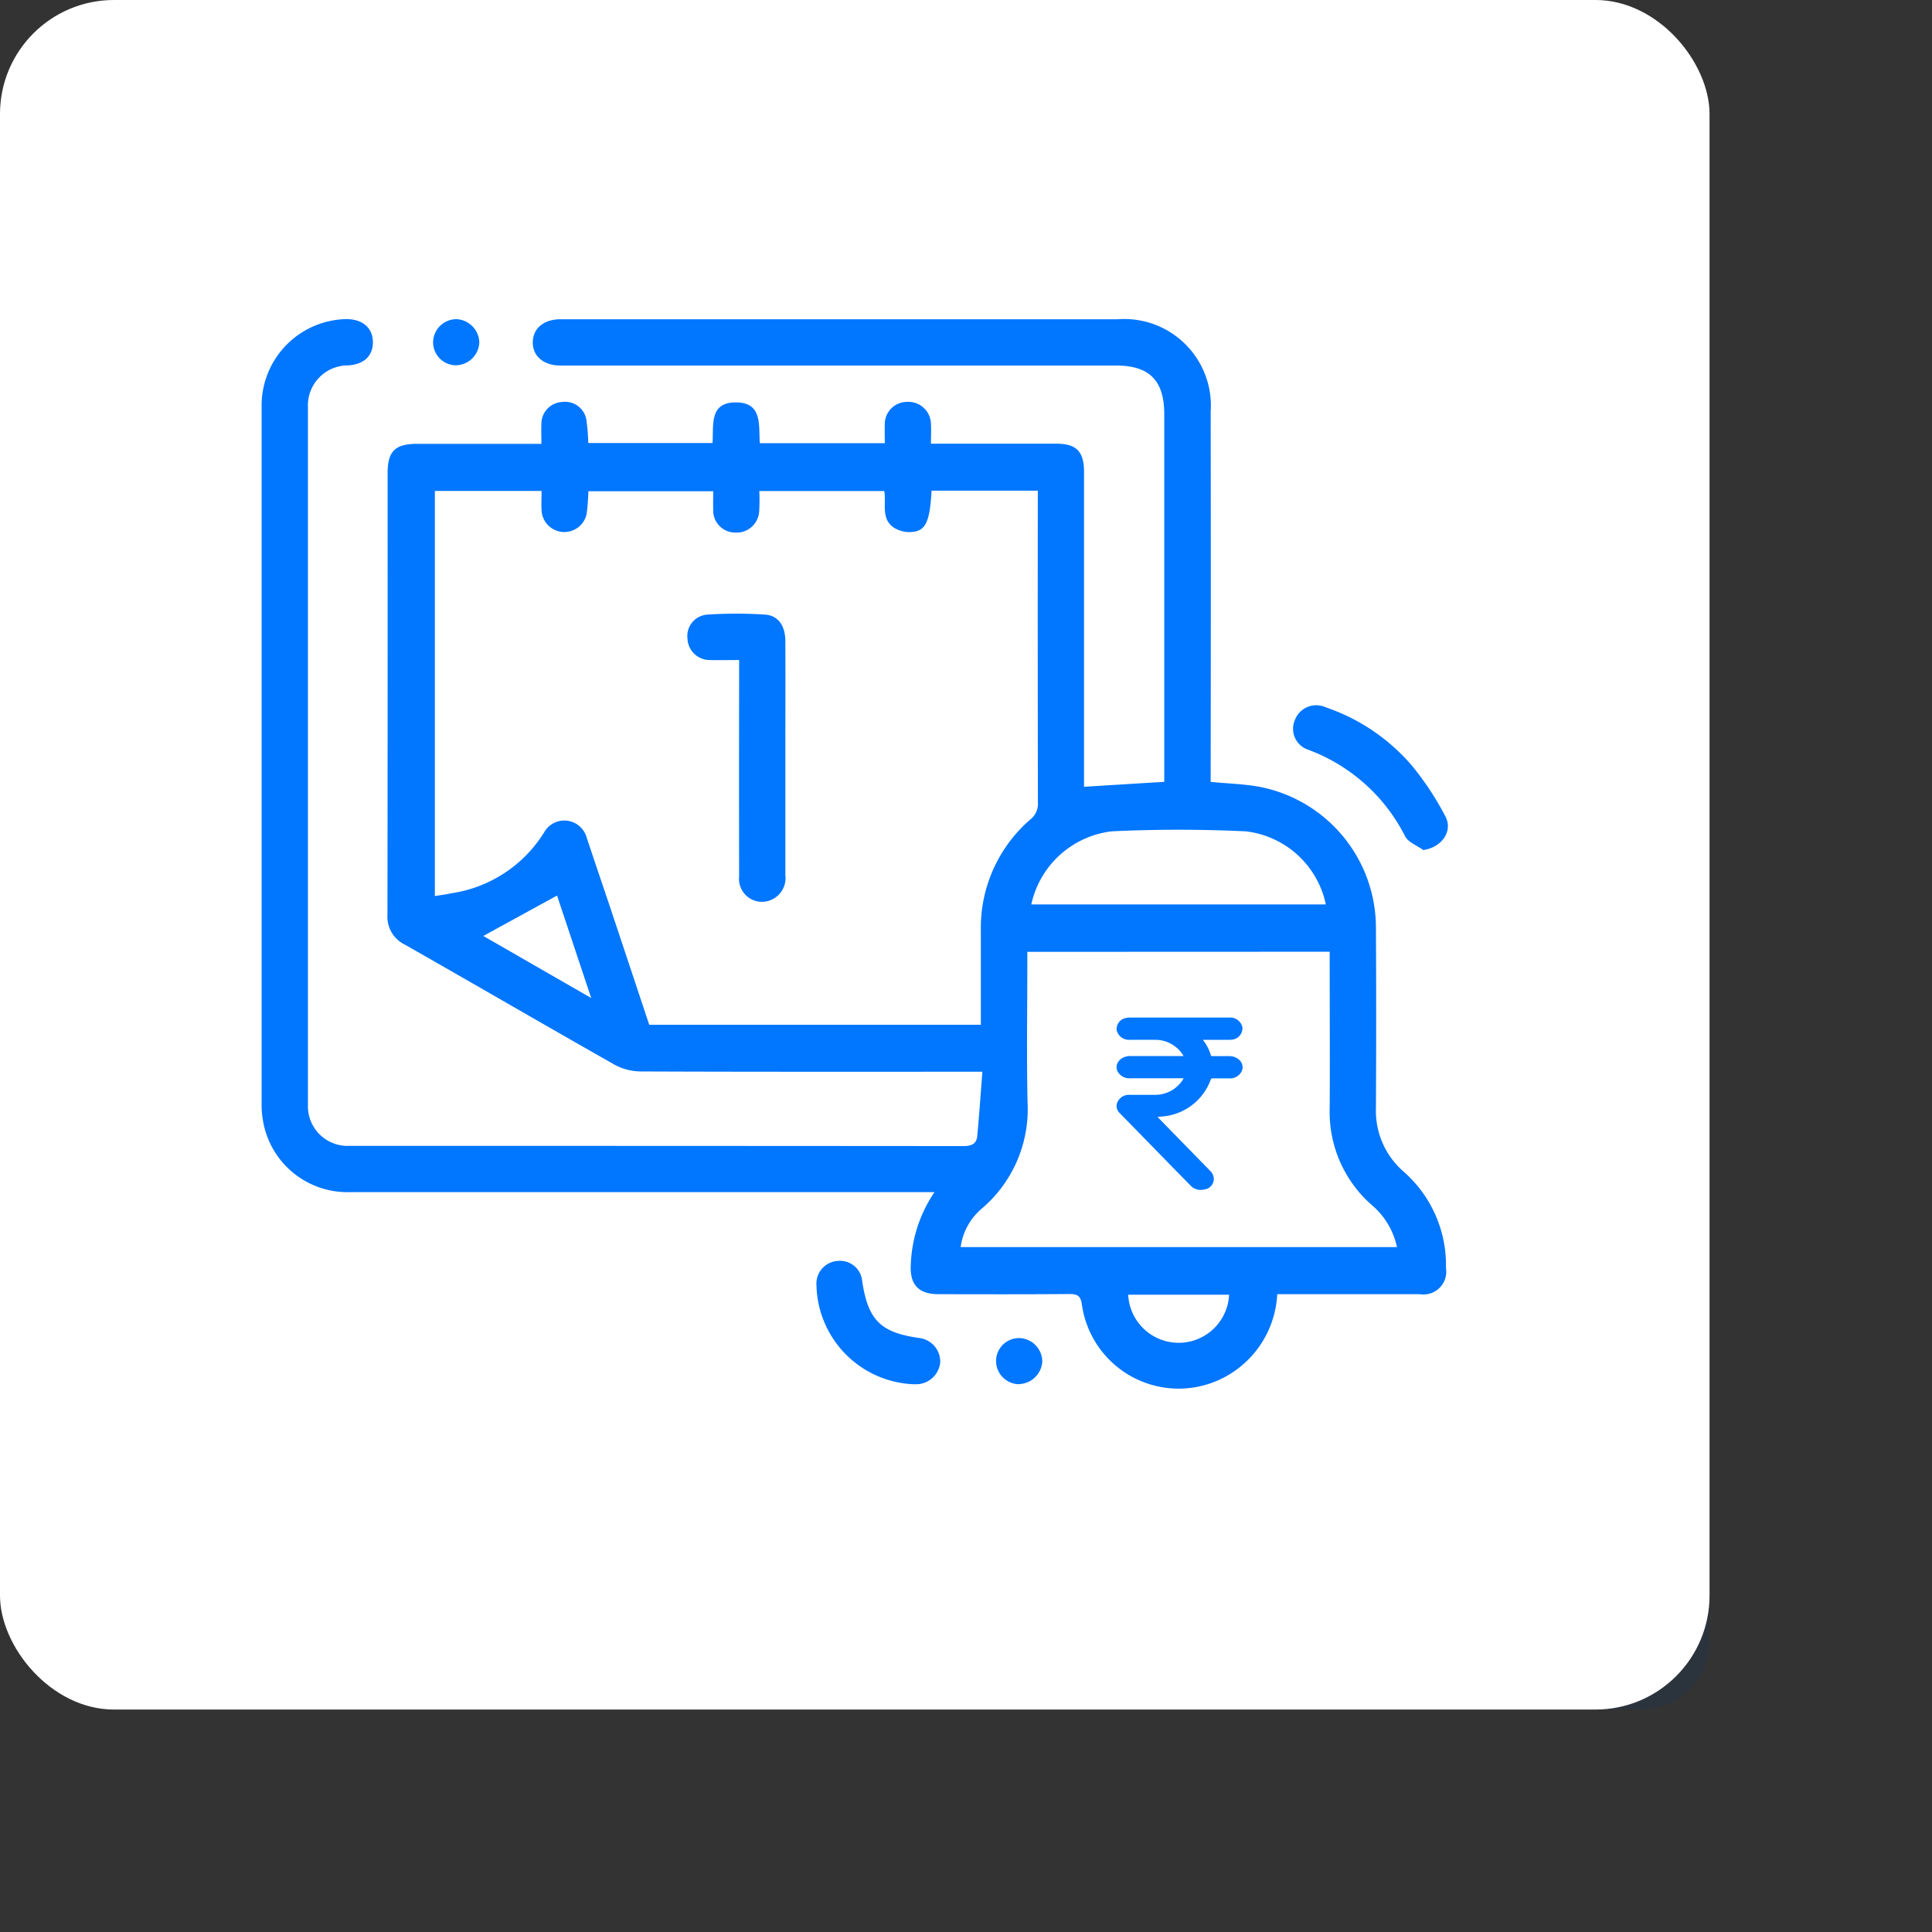
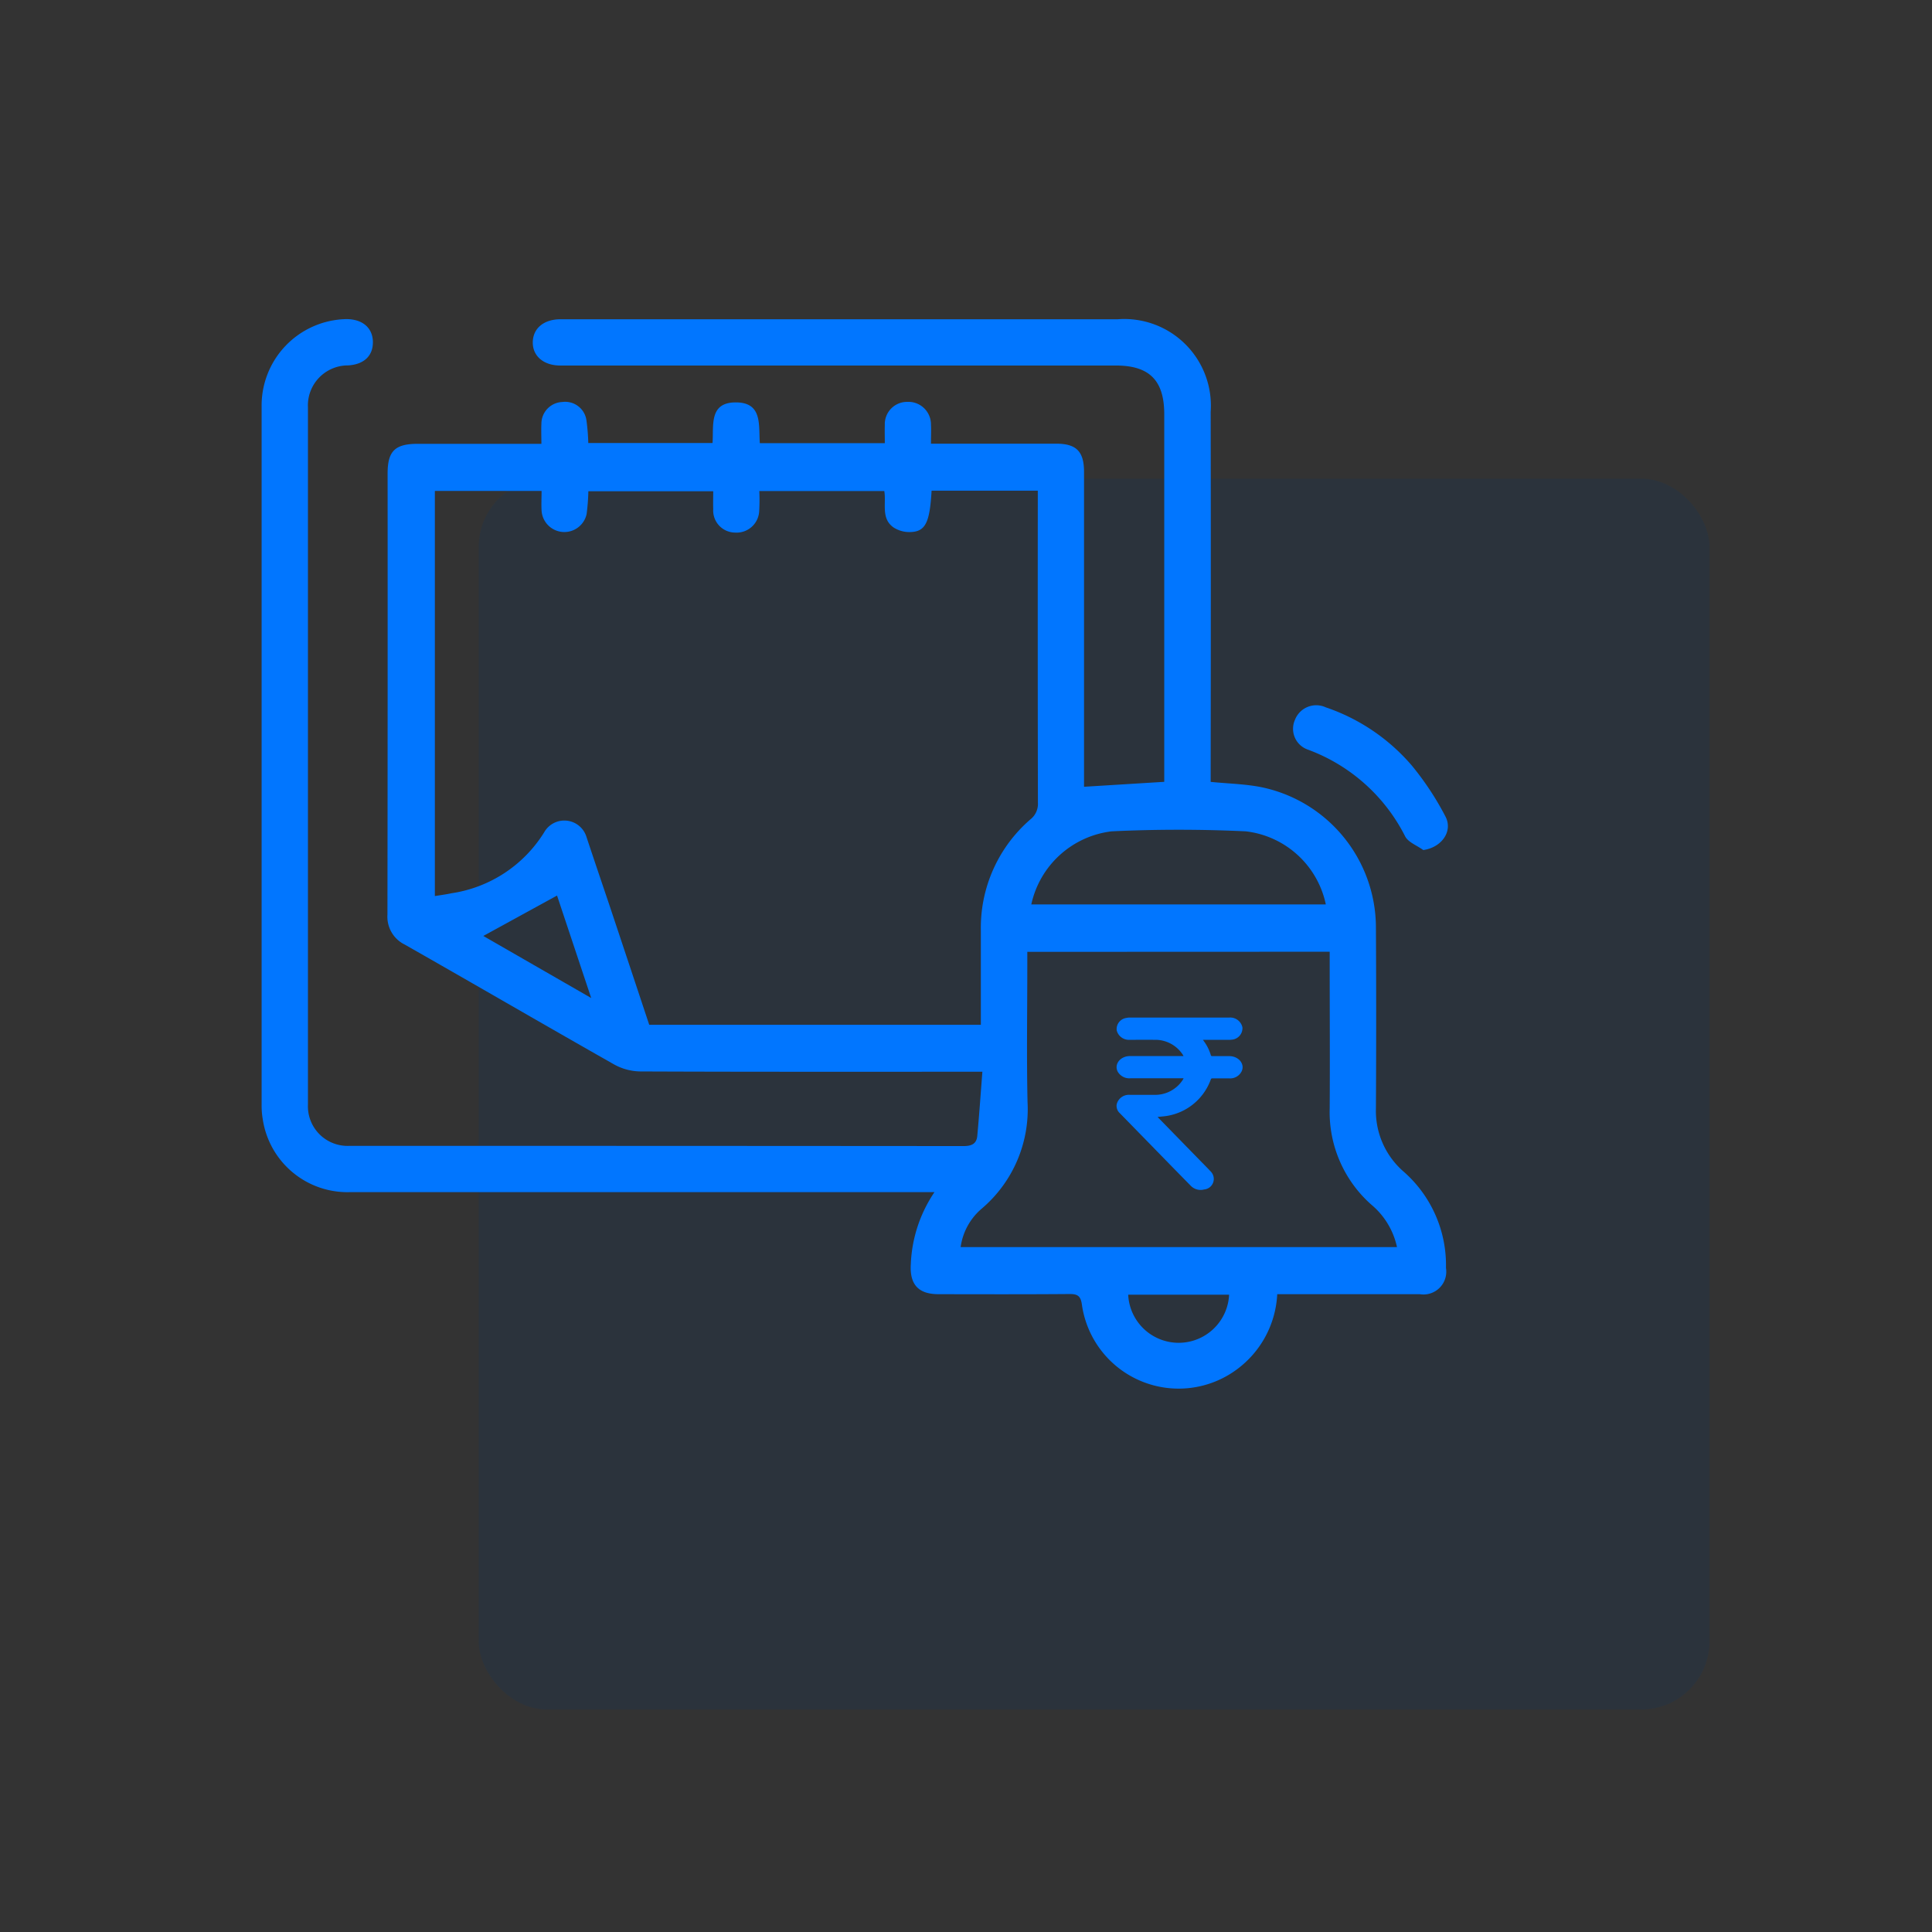
<svg xmlns="http://www.w3.org/2000/svg" width="84.76" height="84.76" viewBox="0 0 84.76 84.76">
  <rect x="0" y="0" width="84.76" height="84.76" fill="#333333" stroke="none" />
  <defs>
    <clipPath id="clip-path">
      <rect id="Rectangle_79728" data-name="Rectangle 79728" width="52.044" height="46.952" fill="#0176ff" stroke="rgba(0,0,0,0)" stroke-width="1" />
    </clipPath>
  </defs>
  <g id="Group_115499" data-name="Group 115499" transform="translate(-167 -1382.1)">
    <rect id="Rectangle_15493" data-name="Rectangle 15493" width="54" height="54" rx="3" transform="translate(188 1403.1)" fill="#033977" opacity="0.15" />
-     <rect id="Rectangle_68377" data-name="Rectangle 68377" width="75" height="75" rx="5" transform="translate(167 1382.1)" fill="#fff" />
    <g id="Group_115504" data-name="Group 115504" transform="translate(178.478 1396.1)">
      <g id="Group_115503" data-name="Group 115503" clip-path="url(#clip-path)">
        <path id="Path_104761" data-name="Path 104761" d="M31.621,33.019H30.9c-4.76,0-9.521.007-14.281-.013a2.436,2.436,0,0,1-1.142-.3c-3.074-1.742-6.127-3.52-9.2-5.267a1.359,1.359,0,0,1-.757-1.313q.013-9.677.007-19.355c0-.984.327-1.3,1.324-1.3,1.776,0,3.553,0,5.423,0,0-.316-.013-.6,0-.876a.956.956,0,0,1,.921-.959.942.942,0,0,1,1.056.809,9.135,9.135,0,0,1,.08.99h5.451c.056-.774-.162-1.786,1.029-1.781,1.174.005.988,1.006,1.046,1.789H27.34c0-.272-.008-.535,0-.8a.976.976,0,0,1,.979-1.012.99.99,0,0,1,1.046,1c.014.252,0,.506,0,.834h.567c1.643,0,3.286,0,4.93,0,.883,0,1.218.344,1.218,1.236q0,6.629,0,13.259v.557L39.6,20.3v-.577q0-7.772,0-15.545c0-1.489-.65-2.142-2.125-2.142H13.44c-.119,0-.237,0-.356,0-.722-.008-1.2-.422-1.188-1.03s.491-1,1.221-1q3.177,0,6.353,0H37.564a3.8,3.8,0,0,1,4.072,4.058q.013,7.8,0,15.6v.639c.779.077,1.509.091,2.214.23a6.3,6.3,0,0,1,5.036,6.114q.022,3.988,0,7.976A3.528,3.528,0,0,0,50.1,37.4a5.453,5.453,0,0,1,1.859,4.228,1,1,0,0,1-1.142,1.151c-1.9,0-3.795,0-5.692,0h-.569a4.366,4.366,0,0,1-1.748,3.282,4.288,4.288,0,0,1-6.823-2.835c-.053-.381-.2-.458-.548-.455-1.914.016-3.828.01-5.743.007-.872,0-1.264-.418-1.214-1.3A6.065,6.065,0,0,1,29.519,38.3h-.663q-12.477,0-24.954,0A3.757,3.757,0,0,1,.049,35.1,3.527,3.527,0,0,1,0,34.445Q0,19.155,0,3.864A3.793,3.793,0,0,1,3.7,0C4.408-.006,4.86.367,4.881.974,4.9,1.6,4.5,1.991,3.786,2.031A1.756,1.756,0,0,0,2.032,3.876q0,15.291,0,30.582A1.739,1.739,0,0,0,3.861,36.27q13.468,0,26.935.01c.353,0,.568-.1.6-.441.086-.917.148-1.837.225-2.82M29.392,7.527c-.08,1.426-.276,1.809-.964,1.816a1.28,1.28,0,0,1-.7-.2c-.567-.394-.318-1.046-.41-1.6H21.834a8.474,8.474,0,0,1-.005.884.993.993,0,0,1-1.06.938.969.969,0,0,1-.957-1.028c-.008-.263,0-.527,0-.786H14.334a9.215,9.215,0,0,1-.076,1A1,1,0,0,1,12.282,8.4c-.016-.281,0-.565,0-.863H7.6V25.312c.269-.045.5-.072.727-.123a5.784,5.784,0,0,0,4.066-2.67,1.016,1.016,0,0,1,1.859.2c.329.992.665,1.982,1,2.974q.879,2.635,1.752,5.265H31.554v-.568c0-1.185,0-2.37,0-3.555a6.281,6.281,0,0,1,2.177-4.89.862.862,0,0,0,.326-.729q-.012-6.6-.005-13.2V7.527Zm4.2,20.232v.6c0,2-.034,4,.01,5.993a5.723,5.723,0,0,1-2.01,4.673,2.692,2.692,0,0,0-.925,1.686H49.81a3.334,3.334,0,0,0-1.121-1.857,5.422,5.422,0,0,1-1.831-4.236c.014-2.1,0-4.2,0-6.3v-.564Zm.178-2.081H46.688a4.067,4.067,0,0,0-3.511-3.206c-1.958-.092-3.927-.093-5.884,0a4.108,4.108,0,0,0-3.526,3.206m-20.8-.392L9.726,27.062l4.733,2.723-1.5-4.5M38.018,42.8a2.216,2.216,0,0,0,4.427,0Z" transform="translate(0 0)" fill="#0176ff" stroke="rgba(0,0,0,0)" stroke-width="1" />
        <path id="Path_104762" data-name="Path 104762" d="M228.053,89.626c-.27-.2-.655-.335-.793-.6a7.8,7.8,0,0,0-4.292-3.814.966.966,0,0,1-.541-1.3,1,1,0,0,1,1.348-.547,8.61,8.61,0,0,1,3.778,2.555,12.774,12.774,0,0,1,1.471,2.227c.349.655-.166,1.37-.972,1.481" transform="translate(-177.092 -66.334)" fill="#0176ff" stroke="rgba(0,0,0,0)" stroke-width="1" />
-         <path id="Path_104763" data-name="Path 104763" d="M123.88,208.41a4.444,4.444,0,0,1-4.281-4.348A.994.994,0,0,1,120.53,203a.974.974,0,0,1,1.076.9c.265,1.71.808,2.245,2.523,2.483a1.047,1.047,0,0,1,.9,1.055,1.064,1.064,0,0,1-1.15.968" transform="translate(-95.257 -161.68)" fill="#0176ff" stroke="rgba(0,0,0,0)" stroke-width="1" />
-         <path id="Path_104764" data-name="Path 104764" d="M37.97,2.038a1.013,1.013,0,0,1-1.01-.993A1.024,1.024,0,0,1,37.987.014a1.05,1.05,0,0,1,1,1.022,1.044,1.044,0,0,1-1.013,1" transform="translate(-29.437 -0.011)" fill="#0176ff" stroke="rgba(0,0,0,0)" stroke-width="1" />
-         <path id="Path_104765" data-name="Path 104765" d="M159.324,221.668a1.022,1.022,0,0,1-1.009-1,1.01,1.01,0,0,1,1.028-1.025,1.041,1.041,0,0,1,1,1.019,1.054,1.054,0,0,1-1.015,1" transform="translate(-126.094 -174.94)" fill="#0176ff" stroke="rgba(0,0,0,0)" stroke-width="1" />
-         <path id="Path_104766" data-name="Path 104766" d="M94.037,65.519c-.483,0-.872.011-1.26,0a.978.978,0,0,1-1-.936.941.941,0,0,1,.872-1.057,19.131,19.131,0,0,1,2.536,0c.583.041.884.5.886,1.167.006,1.642,0,3.284,0,4.926,0,1.777,0,3.555,0,5.332a1.045,1.045,0,0,1-.892,1.167,1.008,1.008,0,0,1-1.136-1.105q-.008-4.24,0-8.481V65.519" transform="translate(-73.094 -50.562)" fill="#0176ff" stroke="rgba(0,0,0,0)" stroke-width="1" />
        <path id="Path_104767" data-name="Path 104767" d="M187.239,148.28H184.9a.586.586,0,0,1-.557-.3c-.157-.325.123-.674.545-.675.549,0,1.1,0,1.647,0h.7c-.012-.024-.02-.04-.03-.056a1.438,1.438,0,0,0-1.256-.656c-.36-.007-.72,0-1.08,0a.553.553,0,0,1-.565-.414.493.493,0,0,1,.416-.545.727.727,0,0,1,.159-.018h4.362a.548.548,0,0,1,.578.429.506.506,0,0,1-.469.541.8.8,0,0,1-.125.007h-1.135a.45.45,0,0,0,.024.04,1.991,1.991,0,0,1,.319.632c.01.033.026.043.065.043.251,0,.5,0,.752,0,.414.005.691.356.53.676a.562.562,0,0,1-.539.3c-.245,0-.49,0-.734,0-.045,0-.064.011-.076.05a2.468,2.468,0,0,1-2.123,1.621c-.067.008-.134.014-.211.022l.054.057,1.838,1.883c.152.156.308.31.456.47a.464.464,0,0,1-.306.771.6.6,0,0,1-.585-.161q-.852-.867-1.7-1.738l-1.419-1.453a.425.425,0,0,1-.128-.4.552.552,0,0,1,.57-.4c.352,0,.7,0,1.056,0a1.445,1.445,0,0,0,1.266-.652c.011-.017.019-.035.033-.062" transform="translate(-146.79 -114.974)" fill="#0176ff" stroke="rgba(0,0,0,0)" stroke-width="1" />
      </g>
    </g>
  </g>
</svg>